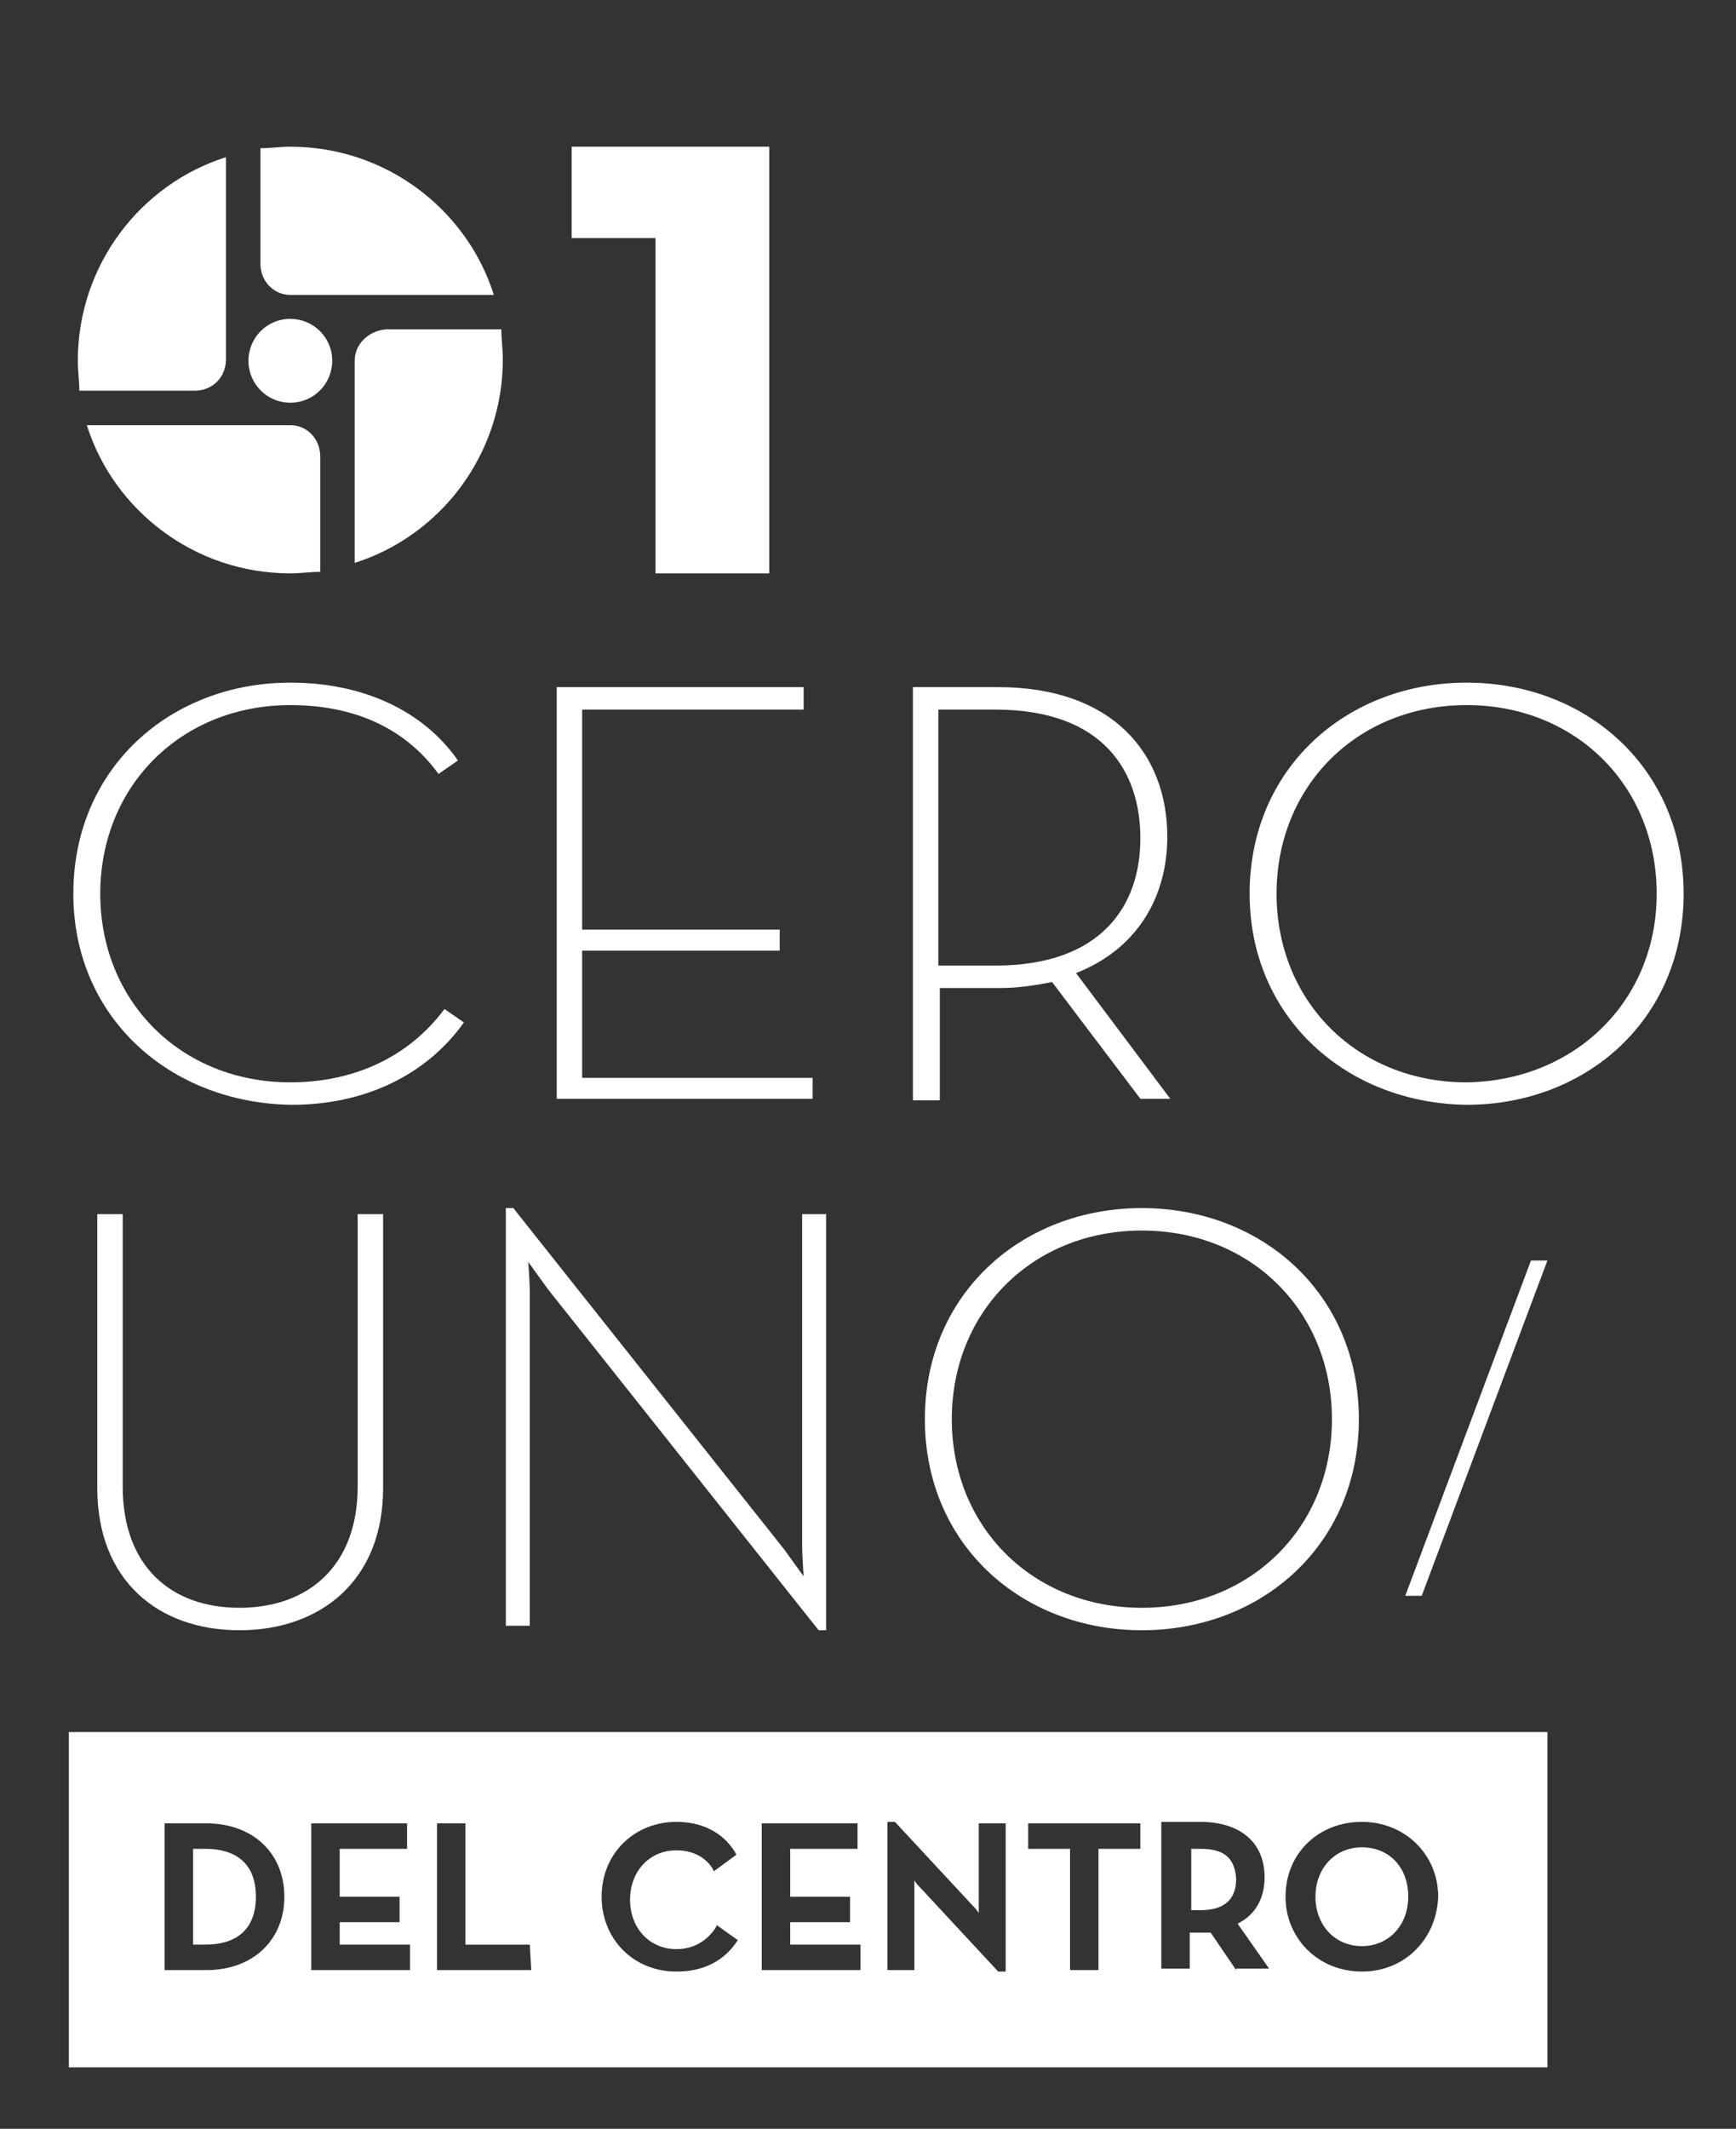
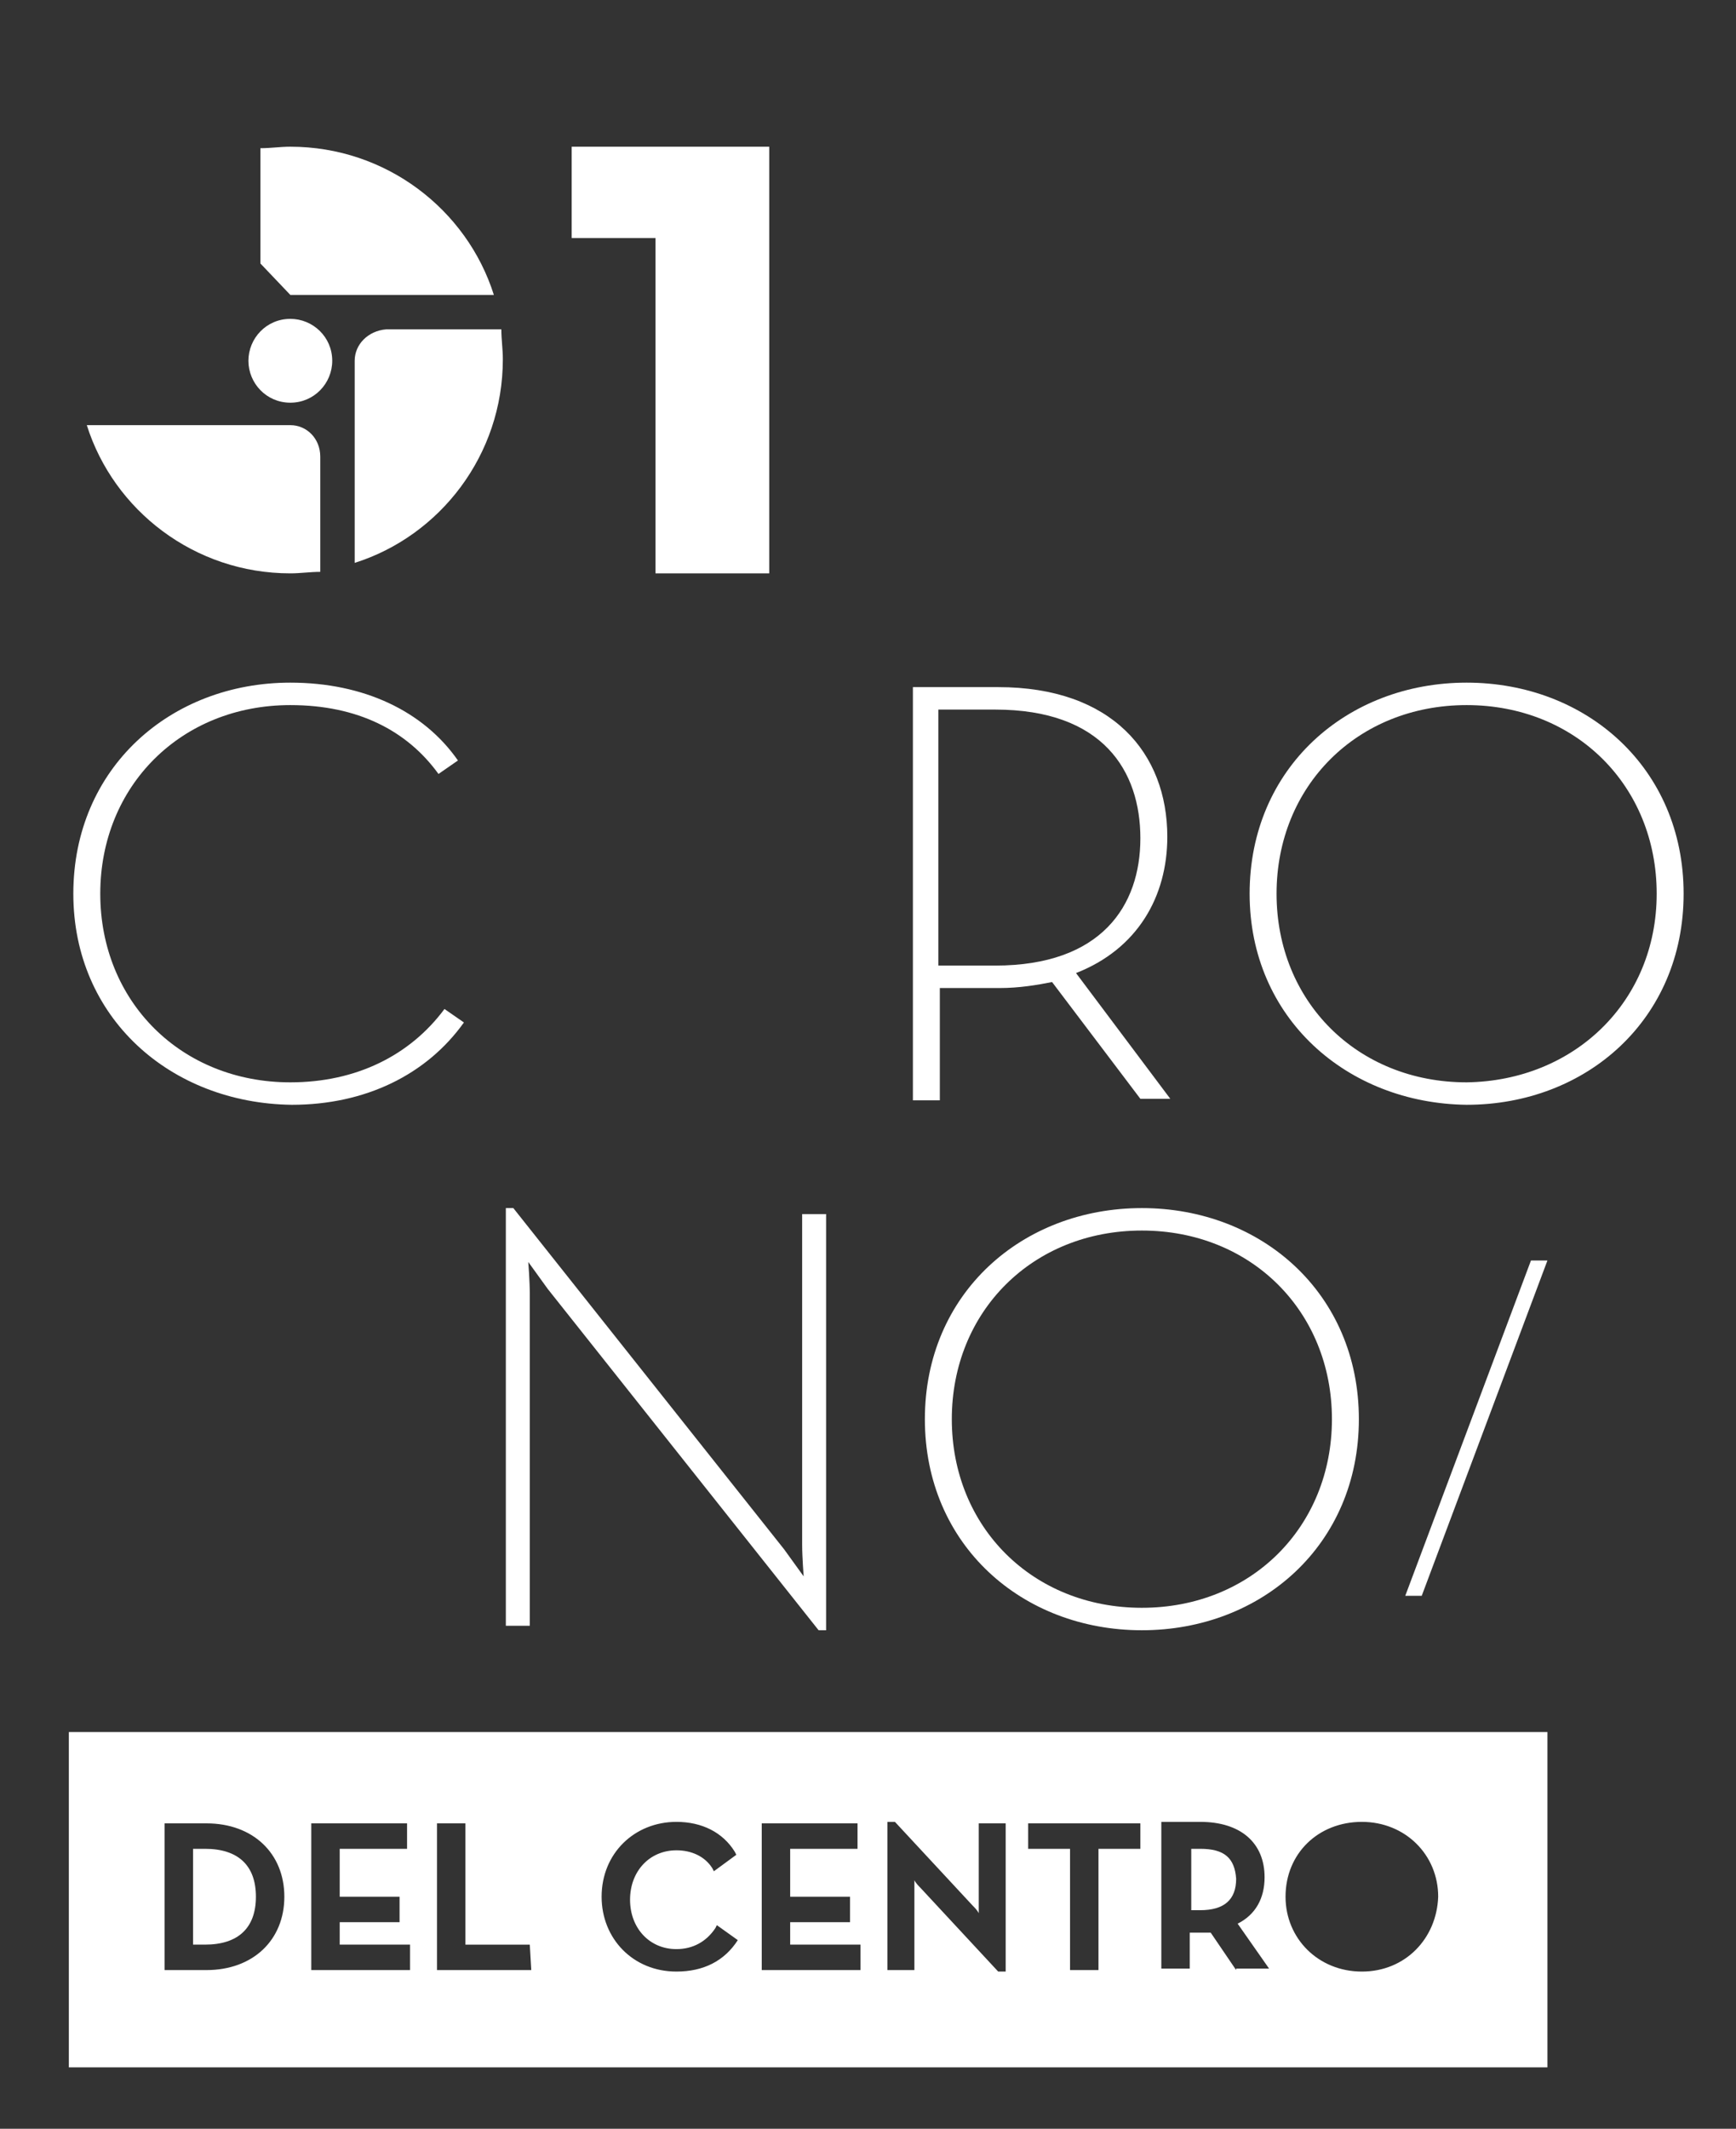
<svg xmlns="http://www.w3.org/2000/svg" version="1.1" id="Capa_1" x="0px" y="0px" viewBox="0 0 116 142.2" style="enable-background:new 0 0 116 142.2;" xml:space="preserve">
  <rect x="0" y="0" width="116" height="142.2" fill="#333333" stroke="none" />
  <style type="text/css">
	.st0{fill:#FFFFFF;}
</style>
  <path class="st0" d="M4.6,138.1h98.8v-22.4H4.6V138.1z M13.8,131.6H11v-9.8h2.8c3.1,0,5.2,2,5.2,4.9S16.9,131.6,13.8,131.6   M27.4,131.6h-6.6v-9.8h6.4v1.7h-4.5v3.2h4v1.7h-4v1.5h4.7C27.4,129.9,27.4,131.6,27.4,131.6z M35.5,131.6h-6.3v-9.8h1.9v8.1h4.3  L35.5,131.6L35.5,131.6z M49.3,129.6c-0.9,1.4-2.3,2.1-4.1,2.1c-2.9,0-5-2.2-5-5c0-2.9,2.2-5,5-5c1.7,0,3.1,0.7,3.9,2l0.1,0.2  l-1.5,1.1l-0.1-0.2c-0.5-0.8-1.4-1.2-2.4-1.2c-1.8,0-3.1,1.4-3.1,3.3s1.3,3.3,3.1,3.3c1.1,0,2-0.5,2.6-1.4l0.1-0.2L49.3,129.6  L49.3,129.6z M57.5,131.6h-6.6v-9.8h6.4v1.7h-4.5v3.2h4v1.7h-4v1.5h4.7C57.5,129.9,57.5,131.6,57.5,131.6z M67.2,131.7h-0.5  l-5.2-5.6c-0.1-0.1-0.3-0.3-0.4-0.5c0,0.2,0,0.4,0,0.6v5.4h-1.8v-9.9h0.5l5.2,5.6c0.1,0.1,0.3,0.3,0.4,0.5c0-0.2,0-0.4,0-0.6v-5.4  h1.8V131.7z M76.2,123.5h-2.8v8.1h-1.9v-8.1h-2.8v-1.7h7.5C76.2,121.8,76.2,123.5,76.2,123.5z M82.6,131.6l-1.7-2.5  c-0.2,0-0.4,0-0.7,0h-0.7v2.4h-1.9v-9.8h2.6c2.7,0,4.3,1.4,4.3,3.7c0,1.4-0.6,2.5-1.8,3.1l2.1,3h-2.2V131.6z M91,131.7  c-2.9,0-5.1-2.2-5.1-5c0-2.9,2.2-5,5.1-5s5.1,2.2,5.1,5C96,129.5,93.9,131.7,91,131.7" />
  <polygon class="st0" points="43.8,15.9 38.2,15.9 38.2,9.8 51.4,9.8 51.4,38.3 43.8,38.3 " />
  <path class="st0" d="M4.9,59.7c0-8.4,6.5-14.1,14.5-14.1c4.9,0,8.9,1.9,11.2,5.2l-1.3,0.9c-2.1-2.9-5.4-4.6-9.9-4.6  c-7.3,0-12.7,5.4-12.7,12.6s5.4,12.6,12.7,12.6c4.4,0,8-1.8,10.3-4.9l1.3,0.9c-2.5,3.5-6.6,5.5-11.5,5.5C11.4,73.7,4.9,68,4.9,59.7" />
-   <polygon class="st0" points="37.2,45.9 53.7,45.9 53.7,47.4 38.9,47.4 38.9,62.1 52.1,62.1 52.1,63.5 38.9,63.5 38.9,72 54.3,72   54.3,73.4 37.2,73.4 " />
  <path class="st0" d="M78.2,73.4h-2l-5.9-7.8c-1,0.2-2.2,0.4-3.5,0.4h-4v7.5H61V45.9h5.7c7.6,0,11.3,4.4,11.3,10c0,4-2,7.5-6.1,9.1  L78.2,73.4z M66.5,64.5c7.1,0,9.7-4,9.7-8.5s-2.5-8.6-9.7-8.6h-3.8v17.1H66.5z" />
  <path class="st0" d="M83.5,59.7c0-8.4,6.5-14.1,14.5-14.1s14.5,5.7,14.5,14.1S106,73.8,98,73.8C90,73.7,83.5,68,83.5,59.7   M110.7,59.7c0-7.2-5.4-12.6-12.7-12.6c-7.3,0-12.7,5.4-12.7,12.6S90.7,72.3,98,72.3C105.2,72.2,110.7,66.9,110.7,59.7" />
-   <path class="st0" d="M6.5,99.4V81.1h1.7v18.2c0,5.3,3.2,8.1,7.8,8.1s7.9-2.8,7.9-8.1V81.1h1.7v18.3c0,6.2-4.2,9.5-9.6,9.5  C10.6,108.9,6.5,105.6,6.5,99.4" />
  <path class="st0" d="M36.6,86.1c-0.5-0.7-1.3-1.8-1.3-1.8s0.1,1.3,0.1,2.1v22.2h-1.6V80.7h0.5l18.1,22.8c0.5,0.7,1.3,1.8,1.3,1.8  s-0.1-1.3-0.1-2.1V81.1h1.6v27.8h-0.5L36.6,86.1z" />
  <path class="st0" d="M61.8,94.8c0-8.4,6.5-14.1,14.5-14.1s14.5,5.7,14.5,14.1s-6.5,14.1-14.5,14.1S61.8,103.2,61.8,94.8 M89,94.8  c0-7.2-5.4-12.6-12.7-12.6c-7.3,0-12.7,5.4-12.7,12.6s5.4,12.6,12.7,12.6C83.6,107.4,89,102,89,94.8" />
  <polygon class="st0" points="102.3,84.2 103.4,84.2 95,106.6 93.9,106.6 " />
  <path class="st0" d="M19.4,26.9c1.6,0,2.8-1.3,2.8-2.8c0-1.6-1.3-2.8-2.8-2.8c-1.6,0-2.8,1.3-2.8,2.8S17.8,26.9,19.4,26.9" />
  <path class="st0" d="M23.7,24.1v13.5c5.7-1.8,9.9-7.2,9.9-13.6c0-0.7-0.1-1.3-0.1-2h-7.7C24.6,22.1,23.7,23,23.7,24.1" />
-   <path class="st0" d="M15.1,24V10.5c-5.7,1.8-9.9,7.2-9.9,13.6c0,0.7,0.1,1.3,0.1,2H13C14.2,26.1,15.1,25.2,15.1,24" />
-   <path class="st0" d="M19.4,19.7H33c-1.8-5.7-7.2-9.9-13.6-9.9c-0.7,0-1.3,0.1-2,0.1v7.7C17.4,18.8,18.3,19.7,19.4,19.7" />
+   <path class="st0" d="M19.4,19.7H33c-1.8-5.7-7.2-9.9-13.6-9.9c-0.7,0-1.3,0.1-2,0.1v7.7" />
  <path class="st0" d="M19.4,28.4H5.8c1.8,5.7,7.2,9.9,13.6,9.9c0.7,0,1.3-0.1,2-0.1v-7.7C21.4,29.3,20.5,28.4,19.4,28.4" />
  <path class="st0" d="M80.2,123.5h-0.6v4.1h0.6c1.6,0,2.4-0.7,2.4-2.1C82.5,124.1,81.8,123.5,80.2,123.5" />
-   <path class="st0" d="M91,123.4c-1.8,0-3.1,1.4-3.1,3.3s1.3,3.3,3.1,3.3c1.8,0,3.1-1.4,3.1-3.3C94.1,124.7,92.8,123.4,91,123.4" />
  <path class="st0" d="M13.7,123.5h-0.8v6.4h0.8c2.2,0,3.4-1.1,3.4-3.2C17.1,124.6,15.9,123.5,13.7,123.5" />
</svg>